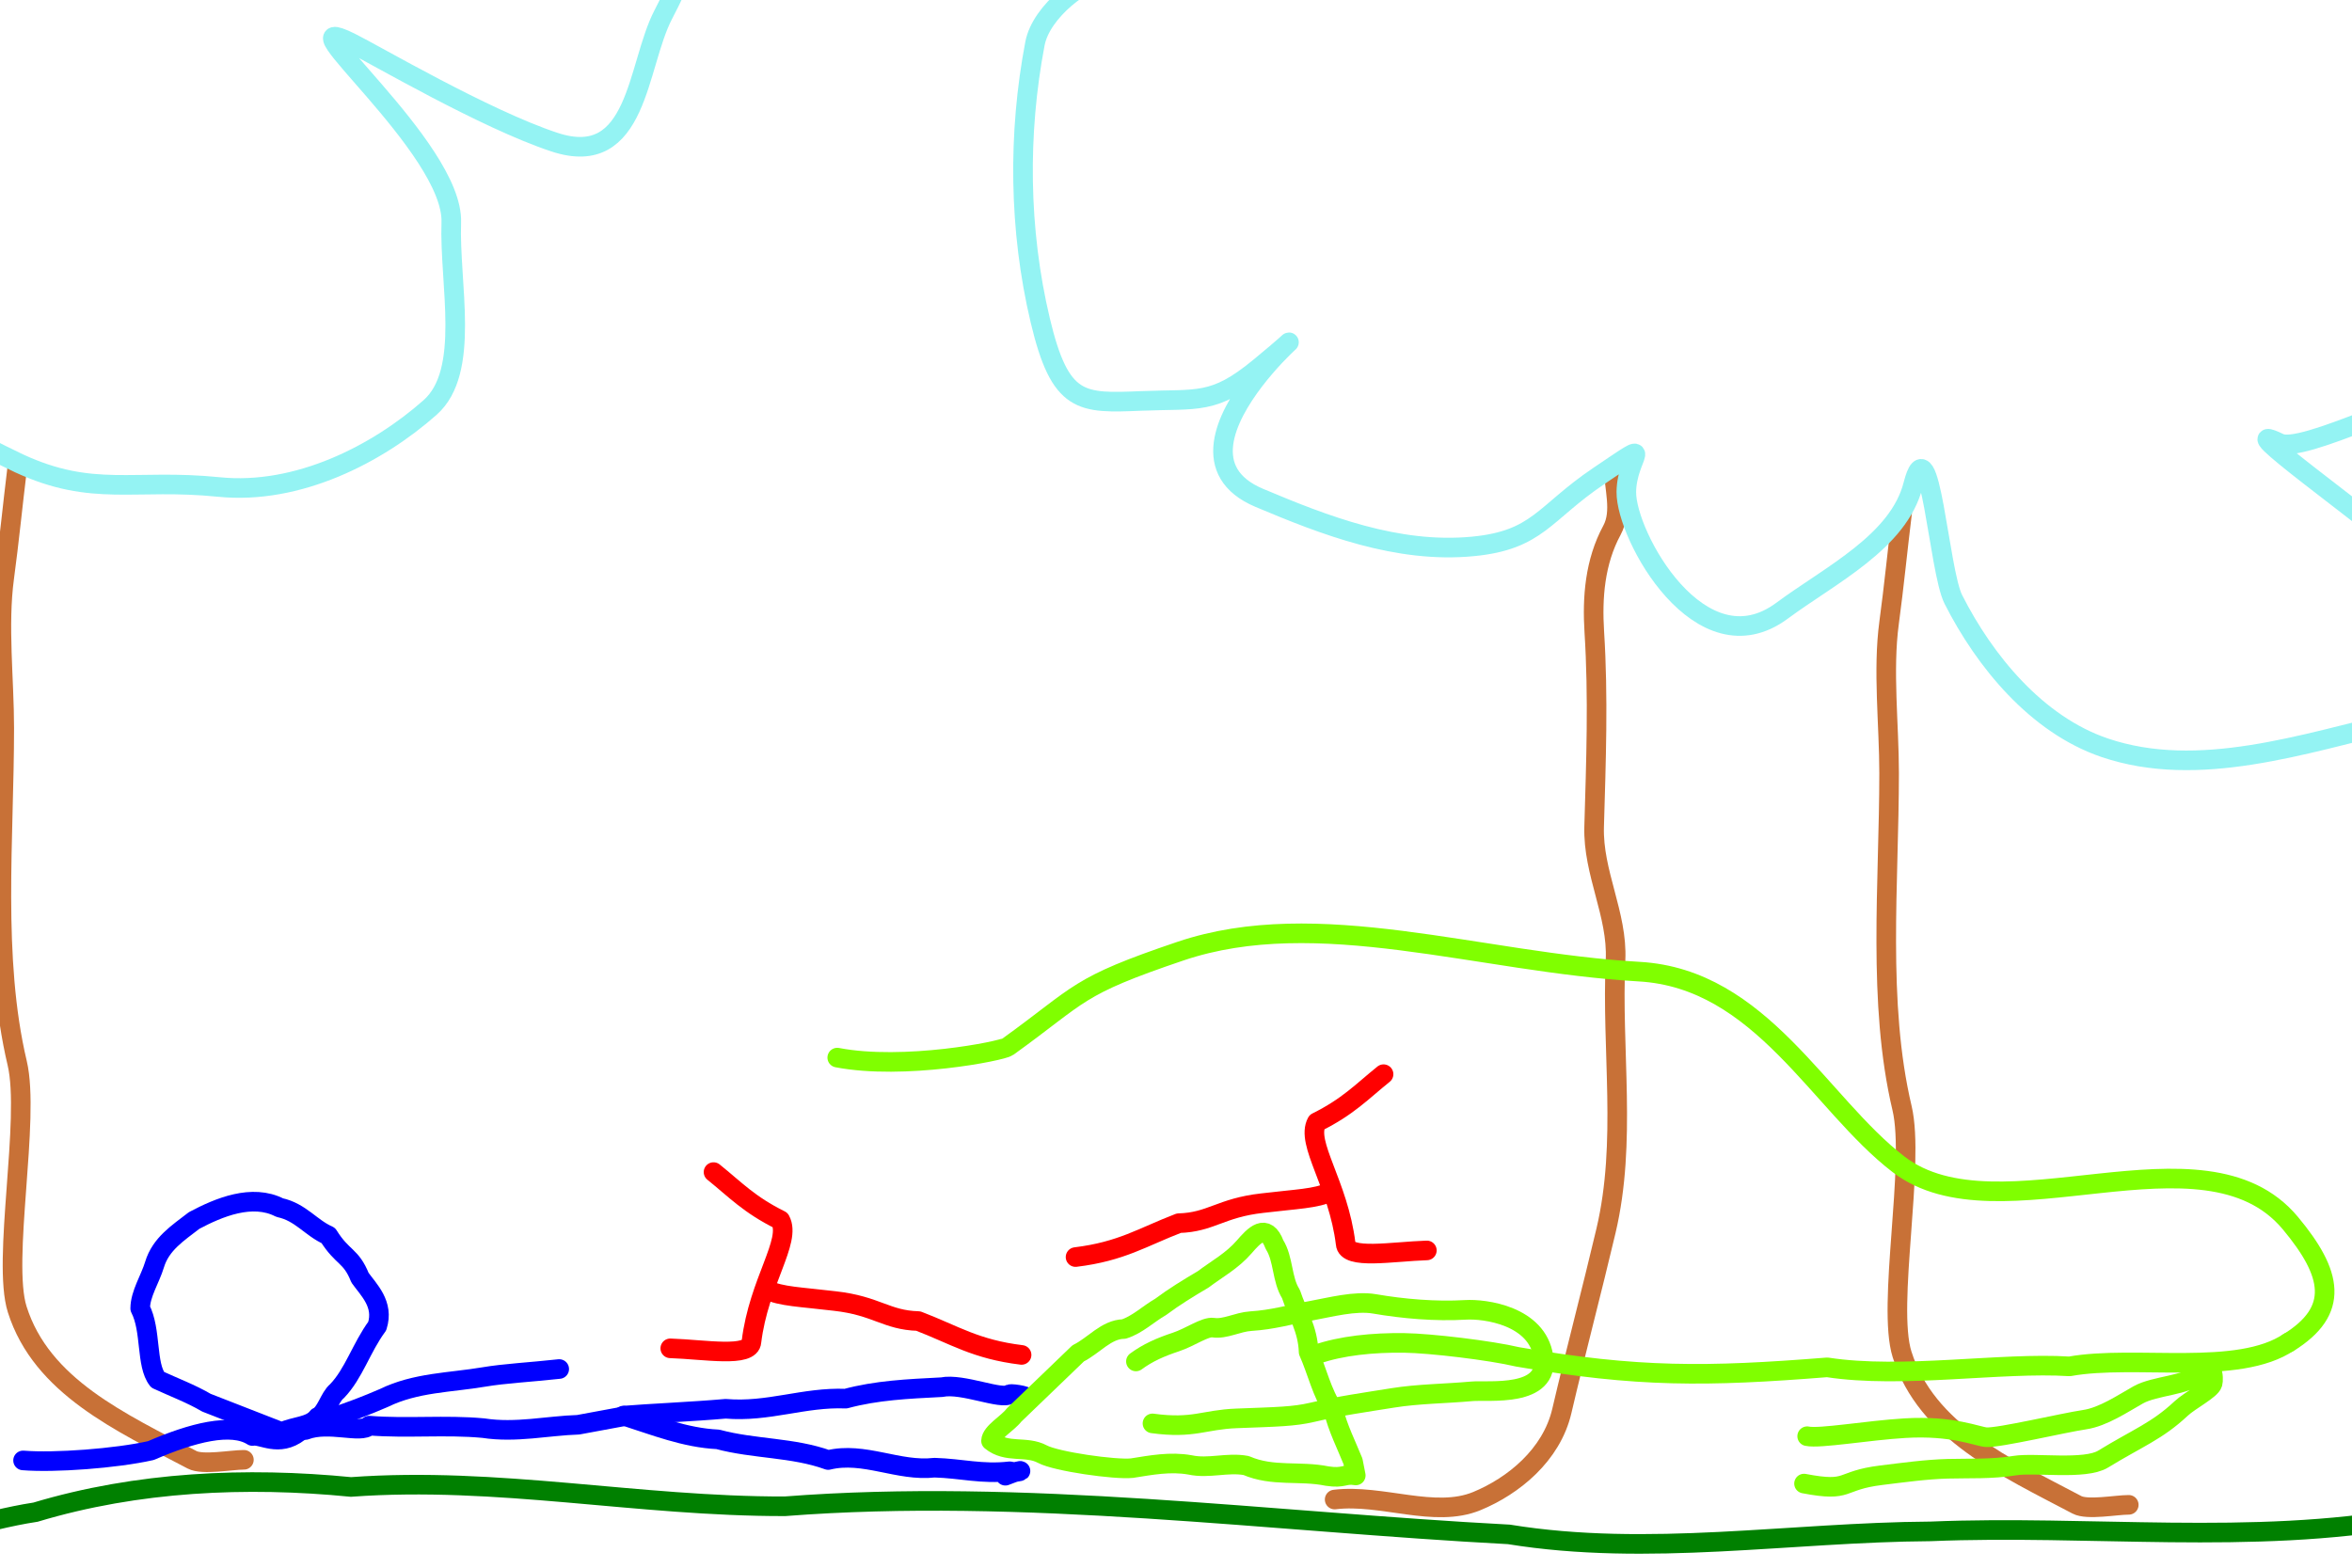
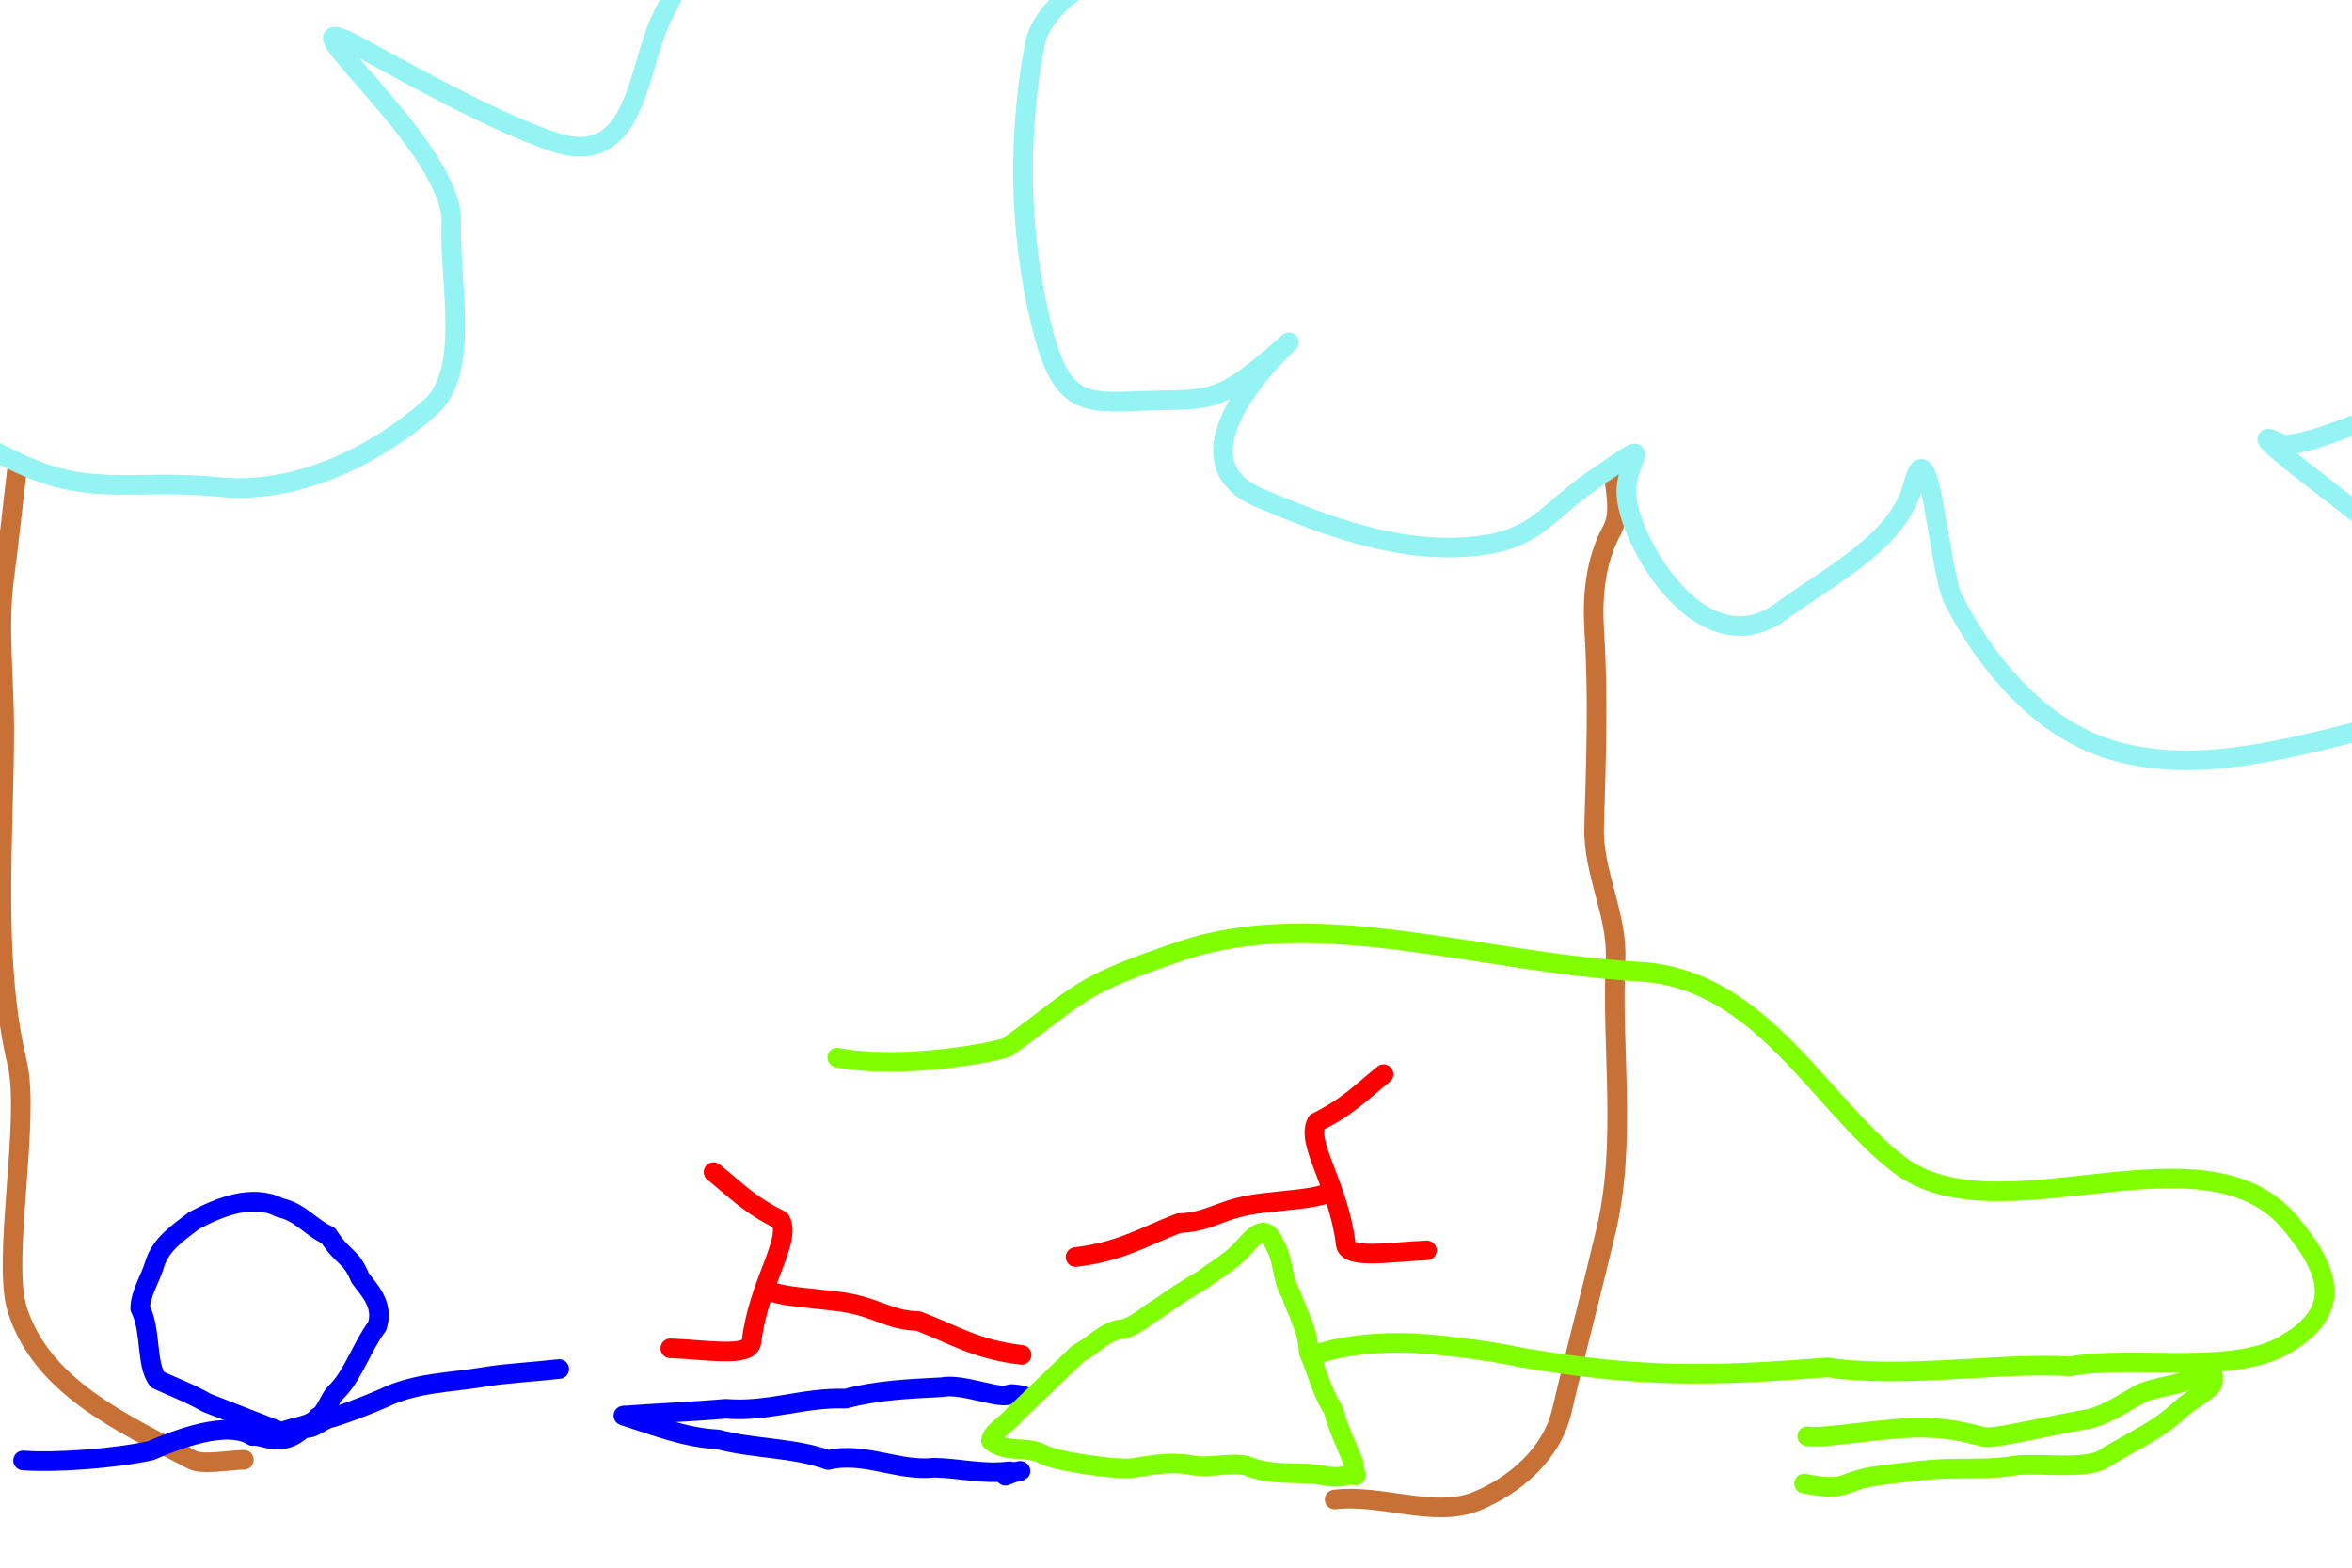
<svg xmlns="http://www.w3.org/2000/svg" xmlns:ns1="http://www.inkscape.org/namespaces/inkscape" xmlns:ns2="http://sodipodi.sourceforge.net/DTD/sodipodi-0.dtd" width="480" height="320" id="svg2" version="1.1" ns1:version="0.47 r22583" ns2:docname="itnas187.svg" ns1:export-xdpi="90" ns1:export-ydpi="90" ns1:export-filename="itnas187.png">
  <defs id="defs4" />
  <ns2:namedview id="base" pagecolor="#ffffff" bordercolor="#666666" borderopacity="1.0" ns1:pageopacity="1" ns1:pageshadow="2" ns1:zoom="1" ns1:cx="215.29064" ns1:cy="153.43294" ns1:document-units="px" ns1:current-layer="layer1" showgrid="false" ns1:snap-nodes="true" ns1:snap-global="false" ns1:snap-grids="true" showguides="true" ns1:window-width="1280" ns1:window-height="774" ns1:window-x="1276" ns1:window-y="1020" ns1:window-maximized="1">
    <ns1:grid empspacing="5" visible="true" enabled="true" snapvisiblegridlinesonly="true" type="xygrid" id="grid2816" />
  </ns2:namedview>
  <g ns1:label="Layer 1" ns1:groupmode="layer" id="layer1" transform="translate(0,0)">
    <path ns2:nodetypes="cssssss" id="path4621-1" d="m 3.511,95.564 c -0.915,7.421 -1.631,14.852 -2.644,22.335 -1.319,9.752 0,20.856 0,30.711 0,22.432 -2.439,46.931 2.644,68.402 2.698,11.396 -3.141,40.304 0,50.254 4.975,15.761 21.154,23.036 35.69,30.711 2.139,1.129 7.998,0 10.575,0" style="color:#000000;fill:none;stroke:#c87137;stroke-width:4;stroke-linecap:round;stroke-linejoin:round;stroke-miterlimit:4;stroke-opacity:1;stroke-dasharray:none;stroke-dashoffset:0;marker:none;visibility:visible;display:inline;overflow:visible;enable-background:accumulate" />
    <path ns2:nodetypes="cssssssss" id="path3004" d="m -755.757,298.661 c 9.63,-1.157 20.398,3.872 29.012,0.321 7.446,-3.07 15.248,-9.377 17.354,-18.397 2.867,-12.28 6.113,-24.494 9.01,-36.777 4.288,-18.184 1.087,-36.885 1.949,-55.321 0.432,-9.239 -4.644,-17.767 -4.369,-27.151 0.388,-13.239 0.879,-26.485 0.036,-39.741 -0.45,-7.07 0.112,-14.334 3.6,-20.786 2.113,-3.909 0.337,-8.694 0.374,-12.999" style="color:#000000;fill:none;stroke:#c87137;stroke-width:4;stroke-linecap:round;stroke-linejoin:round;stroke-miterlimit:4;stroke-opacity:1;stroke-dasharray:none;stroke-dashoffset:0;marker:none;visibility:visible;display:inline;overflow:visible;enable-background:accumulate" />
    <path ns2:nodetypes="cssssss" id="path3006" d="m -639.956,97.332 c -0.915,7.421 -1.631,14.852 -2.644,22.335 -1.319,9.752 0,20.856 0,30.711 0,22.432 -2.439,46.931 2.644,68.402 2.698,11.396 -3.141,40.304 0,50.254 4.975,15.761 21.154,23.036 35.69,30.711 2.139,1.129 7.998,0 10.575,0" style="color:#000000;fill:none;stroke:#c87137;stroke-width:4;stroke-linecap:round;stroke-linejoin:round;stroke-miterlimit:4;stroke-opacity:1;stroke-dasharray:none;stroke-dashoffset:0;marker:none;visibility:visible;display:inline;overflow:visible;enable-background:accumulate" />
    <path ns2:nodetypes="cssssssssssssssssssssssssssssssssssssss" id="path3008" d="m -701.925,89.795 c -11.15,7.516 -12.355,13.034 -25.596,14.314 -15.504,1.499 -30.446,-4.362 -43.598,-9.901 -24.688,-10.398 21.993,-44.701 -0.068,-26.563 -9.262,7.615 -12.444,6.298 -23.983,6.767 -12.345,0.502 -16.593,0.761 -20.686,-16.515 -4.364,-18.417 -4.567,-38.056 -1.061,-56.426 1.267,-6.639 10.143,-13.353 15.232,-13.935 23.544,-2.691 16.362,1.295 -3.917,-7.278 -9.85,-4.164 -36.684,-19.933 -22.369,-31.271 10.777,-8.535 26.819,-13.164 40.564,-7.427 6.131,2.559 16.957,4.267 19.598,10.239 8.341,18.858 4.492,15.202 2.646,-5.367 -1.014,-11.295 8.283,-34.168 12.186,-36.822 1.004,-0.683 7.968,-9.181 15.281,-11.608 8.263,-2.742 13.483,4.624 24.947,16.195 6.318,6.378 5.986,19.051 3.218,-0.016 -0.196,-1.347 7.862,-13.557 9.706,-16.183 9.595,-13.66 18.827,-14.472 32.904,-24.643 13.17,-9.517 31.426,-10.389 45.426,-7.552 10.949,2.218 16.025,19.905 22.675,30.522 8.141,12.996 -8.58,55.858 0.569,42.151 3.026,-4.533 15.871,-27.26 25.869,-38.499 11.999,-13.489 22.318,5.083 32.236,11.397 13.318,8.479 24.734,18.414 29.494,35.636 4.326,15.649 6.327,33.866 -9.807,43.457 -4.41,2.621 -35.771,23.536 -17.906,13.504 8.953,-5.027 21.743,2.765 28.98,9.034 8.94,7.743 15.852,16.535 17.028,30.013 1.45,16.612 -14.035,23.86 -27.705,26.725 -14.587,3.057 -38.214,15.528 -42.871,13.275 -11.119,-5.377 17.959,15.089 26.93,23.185 9.846,8.886 14.044,29.75 -2.616,33.629 -19.474,4.534 -40.834,11.877 -59.978,5.379 -13.908,-4.72 -24.526,-17.708 -30.899,-30.289 -2.958,-5.839 -4.825,-36.608 -8.204,-23.375 -2.979,11.665 -16.879,18.379 -26.771,25.704 -16.623,12.31 -31.84,-15.287 -31.76,-24.25 0.068,-7.528 6.768,-11.611 -5.698,-3.208 z" style="fill:none;stroke:#94f3f3;stroke-width:4;stroke-linecap:round;stroke-linejoin:round;stroke-miterlimit:4;stroke-opacity:1;stroke-dasharray:none" />
    <path ns2:nodetypes="cssssss" id="path4621-8" d="m -357.454,96.924 c 0.915,7.421 1.631,14.852 2.644,22.335 1.319,9.752 0,20.856 0,30.711 0,22.432 2.439,46.931 -2.644,68.402 -2.698,11.396 3.141,40.304 0,50.254 -4.975,15.761 -18.149,23.743 -32.685,31.418 -2.139,1.129 -11.003,0.354 -13.58,0.354" style="color:#000000;fill:none;stroke:#c87137;stroke-width:4;stroke-linecap:round;stroke-linejoin:round;stroke-miterlimit:4;stroke-opacity:1;stroke-dasharray:none;stroke-dashoffset:0;marker:none;visibility:visible;display:inline;overflow:visible;enable-background:accumulate" />
    <path style="color:#000000;fill:none;stroke:#c87137;stroke-width:4;stroke-linecap:round;stroke-linejoin:round;stroke-miterlimit:4;stroke-opacity:1;stroke-dasharray:none;stroke-dashoffset:0;marker:none;visibility:visible;display:inline;overflow:visible;enable-background:accumulate" d="m -242.361,300.46 c -9.853,-2.211 -20.747,-0.855 -29.262,-2.679 -7.876,-1.687 -14.998,-7.877 -17.104,-16.897 -2.867,-12.28 -6.113,-24.494 -9.01,-36.777 -4.288,-18.184 -1.087,-36.885 -1.949,-55.321 -0.432,-9.239 4.644,-17.767 4.369,-27.151 -0.388,-13.239 -0.879,-26.485 -0.036,-39.741 0.45,-7.07 -0.112,-14.334 -3.6,-20.786 -2.113,-3.909 -0.337,-8.694 -0.374,-12.999" id="path2832-2" ns2:nodetypes="cssssssss" />
    <path style="color:#000000;fill:none;stroke:#c87137;stroke-width:4;stroke-linecap:round;stroke-linejoin:round;stroke-miterlimit:4;stroke-opacity:1;stroke-dasharray:none;stroke-dashoffset:0;marker:none;visibility:visible;display:inline;overflow:visible;enable-background:accumulate" d="m -59.583,106.197 3,34 -4,48 3,62 -7,40 -12,7 -30,3" id="path2848" />
    <path style="color:#000000;fill:none;stroke:#c87137;stroke-width:4;stroke-linecap:round;stroke-linejoin:round;stroke-miterlimit:4;stroke-opacity:1;stroke-dasharray:none;stroke-dashoffset:0;marker:none;visibility:visible;display:inline;overflow:visible;enable-background:accumulate" d="m 272.377,306.086 c 9.63,-1.157 20.398,3.872 29.012,0.321 7.446,-3.07 15.248,-9.377 17.354,-18.397 2.867,-12.28 6.113,-24.494 9.01,-36.777 4.288,-18.184 1.087,-36.885 1.949,-55.321 0.432,-9.239 -4.644,-17.767 -4.369,-27.151 0.388,-13.239 0.879,-26.485 0.036,-39.741 -0.45,-7.07 0.112,-14.334 3.599,-20.786 2.113,-3.909 0.337,-8.694 0.374,-12.999" id="path2832-7" ns2:nodetypes="cssssssss" />
-     <path style="color:#000000;fill:none;stroke:#c87137;stroke-width:4;stroke-linecap:round;stroke-linejoin:round;stroke-miterlimit:4;stroke-opacity:1;stroke-dasharray:none;stroke-dashoffset:0;marker:none;visibility:visible;display:inline;overflow:visible;enable-background:accumulate" d="m 388.177,104.757 c -0.915,7.421 -1.631,14.852 -2.644,22.335 -1.319,9.752 0,20.856 0,30.711 0,22.432 -2.439,46.931 2.644,68.402 2.698,11.396 -3.141,40.304 0,50.254 4.975,15.761 21.154,23.036 35.69,30.711 2.139,1.129 7.998,0 10.575,0" id="path2850-4" ns2:nodetypes="cssssss" />
    <path style="fill:none;stroke:#94f3f3;stroke-width:4;stroke-linecap:round;stroke-linejoin:round;stroke-miterlimit:4;stroke-opacity:1;stroke-dasharray:none" d="m 326.209,97.219 c -11.15,7.516 -12.355,13.034 -25.596,14.314 -15.504,1.499 -30.446,-4.362 -43.598,-9.901 -24.688,-10.398 21.993,-44.701 -0.068,-26.563 -9.262,7.615 -12.444,6.298 -23.983,6.767 -12.345,0.502 -16.593,0.761 -20.686,-16.515 -4.364,-18.417 -4.567,-38.056 -1.061,-56.426 1.267,-6.639 10.143,-13.353 15.232,-13.935 23.544,-2.691 16.362,1.295 -3.917,-7.278 -9.85,-4.164 -36.684,-19.933 -22.369,-31.271 10.777,-8.535 26.819,-13.164 40.564,-7.427 6.131,2.559 16.957,4.267 19.598,10.239 8.341,18.858 4.492,15.202 2.646,-5.367 -1.014,-11.295 8.283,-34.168 12.186,-36.822 1.004,-0.683 7.968,-9.181 15.281,-11.608 8.263,-2.742 13.483,4.624 24.947,16.195 6.318,6.378 5.986,19.051 3.218,-0.016 -0.196,-1.347 7.862,-13.557 9.706,-16.183 9.595,-13.66 18.828,-14.472 32.904,-24.643 13.171,-9.517 31.426,-10.389 45.426,-7.552 10.949,2.218 16.025,19.905 22.675,30.522 8.141,12.996 -8.58,55.858 0.569,42.151 3.026,-4.533 15.871,-27.26 25.869,-38.499 11.999,-13.489 22.318,5.083 32.236,11.397 13.318,8.479 24.734,18.414 29.494,35.636 4.326,15.649 6.327,33.866 -9.807,43.457 -4.41,2.621 -35.771,23.536 -17.906,13.504 8.953,-5.027 21.743,2.765 28.98,9.034 8.94,7.743 15.852,16.535 17.028,30.013 1.45,16.612 -14.035,23.86 -27.704,26.725 -14.587,3.057 -38.214,15.528 -42.871,13.275 -11.118,-5.377 17.959,15.089 26.93,23.185 9.846,8.886 14.044,29.75 -2.616,33.629 -19.474,4.534 -40.834,11.877 -59.978,5.379 -13.908,-4.72 -24.526,-17.708 -30.898,-30.289 -2.958,-5.839 -4.824,-36.608 -8.204,-23.375 -2.979,11.665 -16.879,18.379 -26.771,25.704 -16.623,12.31 -31.84,-15.287 -31.76,-24.25 0.068,-7.528 6.768,-11.611 -5.698,-3.208 z" id="path2827-0" ns2:nodetypes="cssssssssssssssssssssssssssssssssssssss" />
-     <path style="fill:none;stroke:#008000;stroke-width:4;stroke-linecap:butt;stroke-linejoin:miter;stroke-miterlimit:4;stroke-opacity:1;stroke-dasharray:none" d="m 491.51,309.751 c -32.145,5.705 -65.034,1.49 -97.508,2.838 -28.752,0.182 -57.601,5.24 -86.055,0.616 -48.724,-2.571 -99.126,-9.507 -147.762,-5.739 -30.024,0.062 -58.639,-6.126 -88.562,-3.944 -21.383,-2.105 -43.577,-1.106 -64.377,5.146 -11.147,1.684 -21.844,6.132 -33.337,5.327 -31.687,2.098 -60.79,-7.418 -87.268,-7.223 -30.346,1.44 -47.9,0.348 -84.146,3.536 -24.966,0.669 -74.809,-6.466 -98.995,-3.536 -37.971,6.944 -73.341,1.65 -96.166,2.121 -34.017,-2.171 -69.686,0.707 -117.38,3.536 -33.15,1.386 -65.894,-6.546 -98.863,-4.243 -33.234,0.228 -66.468,1.621 -99.702,-3.536" id="path4190-9" ns2:nodetypes="cccccccccccccc" />
    <path id="path5493-48" style="color:#000000;fill:none;stroke:#ff0000;stroke-width:4;stroke-linecap:round;stroke-linejoin:round;stroke-miterlimit:4;stroke-opacity:1;stroke-dasharray:none;stroke-dashoffset:0;marker:none;visibility:visible;display:inline;overflow:visible;enable-background:accumulate" d="m 156.577,263.275 c 2.653,1.379 6.987,1.473 13.786,2.294 8.546,0.955 10.473,3.9 17.048,4.088 7.379,2.824 11.686,5.773 21.075,6.911 m -71.696,-1.343 c 7.076,0.233 16.369,1.939 16.572,-1.361 1.479,-12.157 8.214,-20.55 5.896,-24.804 -6.432,-3.195 -9.173,-6.217 -13.64,-9.809" ns2:nodetypes="cccccccc" />
    <path id="path5493-4-8" style="color:#000000;fill:none;stroke:#ff0000;stroke-width:4;stroke-linecap:round;stroke-linejoin:round;stroke-miterlimit:4;stroke-opacity:1;stroke-dasharray:none;stroke-dashoffset:0;marker:none;visibility:visible;display:inline;overflow:visible;enable-background:accumulate" d="m 271.403,243.29 c -2.653,1.38 -6.987,1.474 -13.785,2.297 -8.546,0.957 -10.472,3.902 -17.047,4.091 -7.378,2.826 -11.685,5.775 -21.073,6.916 m 71.696,-1.357 c -7.076,0.234 -16.368,1.942 -16.572,-1.358 -1.481,-12.157 -8.218,-20.548 -5.901,-24.803 6.431,-3.196 9.171,-6.219 13.638,-9.812" ns2:nodetypes="cccccccc" />
    <path ns2:nodetypes="cssssssssssssssssssssssssssssssssssssss" id="path4623-2" d="m -94.039,-70.4 c -13.415,-0.921 -17.222,-5.093 -29.323,0.43 -14.17,6.467 -24.167,19.024 -32.777,30.405 -16.161,21.364 41.423,27.676 13.245,23.025 -11.831,-1.953 -13.925,0.781 -24.148,6.154 -10.937,5.749 -14.743,7.651 -9.634,24.655 5.446,18.126 15.107,35.226 27.341,49.37 4.422,5.112 15.467,6.478 20.163,4.432 21.726,-9.462 13.513,-9.316 0.255,8.262 -6.44,8.537 -21.768,35.625 -3.699,38.27 13.602,1.991 29.806,-2.038 38.829,-13.888 4.025,-5.285 12.54,-12.186 11.835,-18.677 -2.225,-20.5 -3.725,-15.408 4.978,3.32 4.779,10.284 24.282,25.426 28.989,25.768 1.211,0.088 11.495,3.956 19.04,2.394 8.525,-1.765 9.354,-10.755 13.481,-26.512 2.275,-8.684 -4.36,-19.488 2.794,-1.598 0.505,1.264 13.595,7.797 16.506,9.146 15.146,7.018 23.544,3.097 40.822,4.85 16.166,1.641 32.404,-6.747 43.101,-16.214 8.366,-7.404 3.901,-25.254 4.34,-37.775 0.537,-15.326 -35.402,-44.05 -20.618,-36.768 4.889,2.408 27.39,15.646 41.672,20.367 17.142,5.666 16.771,-15.577 22.193,-26.009 7.281,-14.009 12.186,-28.326 7.681,-45.616 -4.093,-15.712 -11.485,-32.481 -30.254,-32.702 -5.13,-0.06 -42.749,-2.456 -22.262,-2.721 10.267,-0.133 17.434,-13.283 20.559,-22.333 3.86,-11.179 5.44,-22.251 -0.293,-34.506 -7.065,-15.105 -24.098,-13.623 -37.364,-9.256 -14.157,4.66 -40.853,5.699 -43.755,9.981 -6.93,10.223 7.987,-22.055 11.697,-33.555 4.072,-12.623 -2.744,-32.783 -19.107,-27.797 -19.126,5.829 -41.292,10.171 -54.607,25.383 -9.674,11.051 -12.359,27.61 -11.574,41.692 0.364,6.536 14.159,34.102 4.606,24.34 -8.42,-8.604 -23.814,-7.454 -36.045,-8.84 -20.553,-2.329 -19.903,29.179 -15.344,36.896 3.829,6.482 11.673,6.66 -3.325,5.63 z" style="fill:none;stroke:#94f3f3;stroke-width:4;stroke-linecap:round;stroke-linejoin:round;stroke-miterlimit:4;stroke-opacity:1;stroke-dasharray:none" />
    <path style="color:#000000;fill:none;stroke:#94f3f3;stroke-width:4;stroke-linecap:round;stroke-linejoin:round;stroke-miterlimit:4;stroke-opacity:1;stroke-dasharray:none;stroke-dashoffset:0;marker:none;visibility:visible;display:inline;overflow:visible;enable-background:accumulate" d="m -356.473,-121.029 c 5.153,-32.998 -10.04,-48.386 -14.142,-46.669 -21.847,-7.272 -43.375,-13.696 -66.468,7.071 -8.72,12.959 -12.45,19.811 -16.754,35.667 1.554,9.139 7.567,21.27 20.997,39.286 -26.078,-9.732 -37.573,-4.187 -48.569,8.657 -12.676,13.499 -18.581,29.498 -17.899,46.497 7.155,20.618 21.324,27.192 63.64,19.799 -46.087,30.802 -43.401,30.545 -36.77,63.64 22.23,21.424 1.249,26.86 76.368,26.87 8.267,-3.231 16.619,-6.121 21.213,-24.042 -7.733,23.237 16.206,45.771 45.255,45.255 38.987,-11.808 38.123,-30.259 32.527,-49.497 8.066,10.014 14.005,26.649 46.934,29.493 16.958,9.174 36.429,3.033 48.233,-7.866 6.391,-11.564 6.711,-22.873 3.865,-41.41 -7.733,-27.22 -43.488,-26.364 -59.433,-36.786 40.33,4.521 80.25,-4.762 80.61,-28.284 3.87,-28.842 -12.954,-46.769 -98.995,-19.799 44.245,-32.22 50.407,-25.232 56.569,-57.983 -6.495,-10.696 -8.208,-11.99 -32.527,-15.556 -19.963,8.567 -32.832,15.002 -43.841,25.456 l -5.657,0 c 18.435,-20.806 40.307,-24.308 12.728,-53.74 -19.806,-4.439 -59.179,5.21 -67.882,33.941 l -6e-5,0 z" id="path2903" ns2:nodetypes="cccccccccccccccccccccccccc" />
    <path style="fill:none;stroke:#0000ff;stroke-width:4;stroke-linecap:round;stroke-linejoin:round;stroke-miterlimit:4;stroke-opacity:1;stroke-dasharray:none" d="m 127.222,288.955 c 6.306,2.013 12.609,4.539 19.279,4.852 7.4,1.992 15.333,1.609 22.517,4.216 7.313,-1.791 14.335,2.413 21.695,1.564 5.465,0.151 9.729,1.397 15.365,0.734 2.225,0.576 3.899,-1.039 -0.899,0.907" id="path2909" />
-     <path style="fill:none;stroke:#0000ff;stroke-width:4;stroke-linecap:round;stroke-linejoin:round;stroke-miterlimit:4;stroke-opacity:1;stroke-dasharray:none" d="m 76.98,270.698 c 1.445,-4.485 -1.766,-7.436 -3.51,-9.891 -1.871,-4.662 -3.564,-3.954 -6.465,-8.609 -3.596,-1.598 -5.669,-4.791 -9.927,-5.697 -5.615,-2.889 -12.409,-0.06 -17.462,2.63 -3.313,2.571 -6.799,4.769 -8.075,8.995 -0.899,2.984 -2.914,5.959 -2.929,8.951 2.312,4.487 1.149,11.486 3.547,14.555 3.371,1.566 6.831,2.844 9.975,4.693 5.121,1.997 10.241,3.995 15.362,5.991 2.609,-1.24 5.875,-1.061 7.334,-3.062 1.742,-0.74 2.374,-4.016 3.946,-5.293 3.43,-3.54 4.974,-8.886 8.203,-13.264 z" id="path2905" />
-     <path style="fill:none;stroke:#0000ff;stroke-width:4;stroke-linecap:round;stroke-linejoin:round;stroke-miterlimit:4;stroke-opacity:1;stroke-dasharray:none" d="m 62.355,291.891 c 4.742,-1.816 11.349,0.858 12.996,-0.888 7.73,0.622 15.577,-0.213 23.291,0.51 6.641,1.03 13.155,-0.498 19.356,-0.687 3,-0.555 5.999,-1.11 8.999,-1.665" id="path2907" />
+     <path style="fill:none;stroke:#0000ff;stroke-width:4;stroke-linecap:round;stroke-linejoin:round;stroke-miterlimit:4;stroke-opacity:1;stroke-dasharray:none" d="m 76.98,270.698 c 1.445,-4.485 -1.766,-7.436 -3.51,-9.891 -1.871,-4.662 -3.564,-3.954 -6.465,-8.609 -3.596,-1.598 -5.669,-4.791 -9.927,-5.697 -5.615,-2.889 -12.409,-0.06 -17.462,2.63 -3.313,2.571 -6.799,4.769 -8.075,8.995 -0.899,2.984 -2.914,5.959 -2.929,8.951 2.312,4.487 1.149,11.486 3.547,14.555 3.371,1.566 6.831,2.844 9.975,4.693 5.121,1.997 10.241,3.995 15.362,5.991 2.609,-1.24 5.875,-1.061 7.334,-3.062 1.742,-0.74 2.374,-4.016 3.946,-5.293 3.43,-3.54 4.974,-8.886 8.203,-13.264 " id="path2905" />
    <path style="fill:none;stroke:#0000ff;stroke-width:4;stroke-linecap:round;stroke-linejoin:round;stroke-miterlimit:4;stroke-opacity:1;stroke-dasharray:none" d="m 127.567,288.942 c 4.338,-0.377 13.941,-0.793 20.513,-1.38 8.746,0.743 15.945,-2.409 24.511,-2.068 6.325,-1.697 12.537,-1.978 19.606,-2.341 4.223,-0.873 12.222,2.699 13.867,1.428 0.528,-0.197 5.158,0.58 2.563,0.882" id="path2881" />
    <path style="fill:none;stroke:#0000ff;stroke-width:4;stroke-linecap:round;stroke-linejoin:round;stroke-miterlimit:4;stroke-opacity:1;stroke-dasharray:none" d="m 114.126,279.449 c -5.904,0.648 -11.206,0.911 -15.359,1.619 -6.87,1.163 -13.943,1.117 -20.406,4.282 -3.683,1.585 -6.736,2.776 -10.566,4.001 -2.015,0.324 -3.746,2.441 -5.597,2.12" id="path2894" />
    <path style="fill:none;stroke:#0000ff;stroke-width:4;stroke-linecap:round;stroke-linejoin:round;stroke-miterlimit:4;stroke-opacity:1;stroke-dasharray:none" d="m 4.706,298.107 c 6.438,0.52 18.939,-0.401 26.089,-2.011 8.485,-3.67 16.415,-5.72 20.734,-2.975 1.846,-0.399 5.34,2.375 9.504,-0.827" id="path2911" ns2:nodetypes="cccc" />
    <path style="fill:none;stroke:#80ff00;stroke-width:4;stroke-linecap:round;stroke-linejoin:round;stroke-miterlimit:4;stroke-opacity:1;stroke-dasharray:none" d="m 276.687,301.168 c -2.45,-0.39 -2.318,0.671 -5.841,0.133 -5.606,-1.146 -11.096,0.2 -16.523,-2.152 -3.829,-0.718 -7.624,0.703 -11.453,-0.126 -4.031,-0.721 -7.933,0.038 -11.853,0.657 -3.437,0.364 -15.489,-1.351 -18.282,-2.859 -3.375,-1.804 -7.234,-0.054 -10.486,-2.717 0.056,-1.736 3.365,-3.509 4.702,-5.261 4.362,-4.2 8.723,-8.404 13.09,-12.597 3.159,-1.544 5.723,-4.905 9.305,-4.958 2.745,-0.856 4.997,-3.075 7.514,-4.518 2.631,-1.977 5.782,-3.913 8.683,-5.618 2.836,-2.144 5.908,-3.772 8.398,-6.653 1.955,-2.252 4.447,-5.031 6.158,-0.454 1.879,2.964 1.461,7.122 3.364,10.097 1.28,3.904 3.47,7.194 3.6,11.819 1.719,3.848 2.734,8.459 5.053,11.82 0.897,3.709 2.65,7.158 4.007,10.519 l 0.564,2.868 z" id="path2942" ns1:transform-center-x="30.499246" ns1:transform-center-y="2.2678129" ns2:nodetypes="ccccccccccccccccccc" />
    <path style="fill:none;stroke:#80ff00;stroke-width:4;stroke-linecap:round;stroke-linejoin:round;stroke-miterlimit:4;stroke-opacity:1;stroke-dasharray:none" d="m 268.607,276.475 c 5.095,-1.794 11.6,-2.445 17.986,-2.356 5.381,0.076 17.507,1.522 23.126,2.849 24.466,4.232 38.544,4.097 63.186,2.138 15.338,2.372 35.418,-1.09 49.452,-0.2 13.38,-2.416 34.404,2.116 44.815,-4.968" id="path2952-1" ns2:nodetypes="cscccc" />
    <path style="color:#000000;fill:none;stroke:#80ff00;stroke-width:4;stroke-linecap:round;stroke-linejoin:round;stroke-miterlimit:4;stroke-opacity:1;stroke-dasharray:none;stroke-dashoffset:0;marker:none;visibility:visible;display:inline;overflow:visible;enable-background:accumulate" d="m 466.956,274.105 c 10.687,-6.574 9.046,-14.15 0.461,-24.444 -17.766,-21.301 -59.523,3.672 -79.947,-11.986 -16.164,-12.392 -28.04,-37.929 -52.945,-39.343 -32.629,-1.852 -65.604,-13.655 -93.615,-4.183 -21.52,7.277 -20.026,8.564 -35.229,19.513 -1.24,0.893 -21.262,4.828 -34.815,2.22" id="path4125" ns2:nodetypes="cssssss" />
-     <path style="color:#000000;fill:none;stroke:#80ff00;stroke-width:4;stroke-linecap:round;stroke-linejoin:round;stroke-miterlimit:4;stroke-opacity:1;stroke-dasharray:none;stroke-dashoffset:0;marker:none;visibility:visible;display:inline;overflow:visible;enable-background:accumulate" d="m 235.201,290.549 c 8.383,1.138 10.489,-0.772 17.133,-1.026 8.39,-0.321 11.655,-0.351 15.472,-1.239 5.851,-1.362 10.56,-1.993 16.405,-2.937 5.237,-0.846 10.905,-0.865 16.105,-1.343 3.397,-0.313 15.963,1.349 14.678,-7.06 -1.285,-8.414 -11.958,-9.808 -15.889,-9.574 -6.142,0.366 -12.771,-0.216 -18.59,-1.217 -3.952,-0.68 -9.083,0.7 -12.962,1.402 -4.573,0.827 -7.768,1.832 -12.283,2.121 -2.722,0.175 -5.255,1.69 -7.655,1.325 -1.673,-0.254 -4.708,1.963 -7.601,2.921 -3.2,1.06 -5.76,2.193 -8.191,3.977" id="path3643" ns2:nodetypes="csssszsssssss" />
    <path style="color:#000000;fill:none;stroke:#80ff00;stroke-width:4;stroke-linecap:round;stroke-linejoin:round;stroke-miterlimit:4;stroke-opacity:1;stroke-dasharray:none;stroke-dashoffset:0;marker:none;visibility:visible;display:inline;overflow:visible;enable-background:accumulate" d="m 368.81,293.162 c 2.535,0.551 12.372,-1.187 19.923,-1.641 9.852,-0.598 14.831,1.736 16.635,1.845 2.669,0.162 15.728,-2.947 20.061,-3.583 3.771,-0.553 7.791,-3.293 10.947,-5.062 3.428,-1.921 10.049,-1.895 12.185,-4.276 3.114,-3.472 3.259,0.975 2.995,1.929 -0.361,1.307 -4.643,3.468 -6.418,5.128 -4.959,4.64 -8.756,5.941 -15.946,10.338 -3.689,2.256 -13.892,0.658 -18.01,1.321 -4.837,0.779 -9.154,0.522 -13.698,0.648 -4.438,0.124 -8.983,0.759 -13.568,1.319 -8.789,1.075 -6.126,3.539 -15.747,1.703" id="path3681" ns2:nodetypes="cssssssssssss" />
  </g>
</svg>